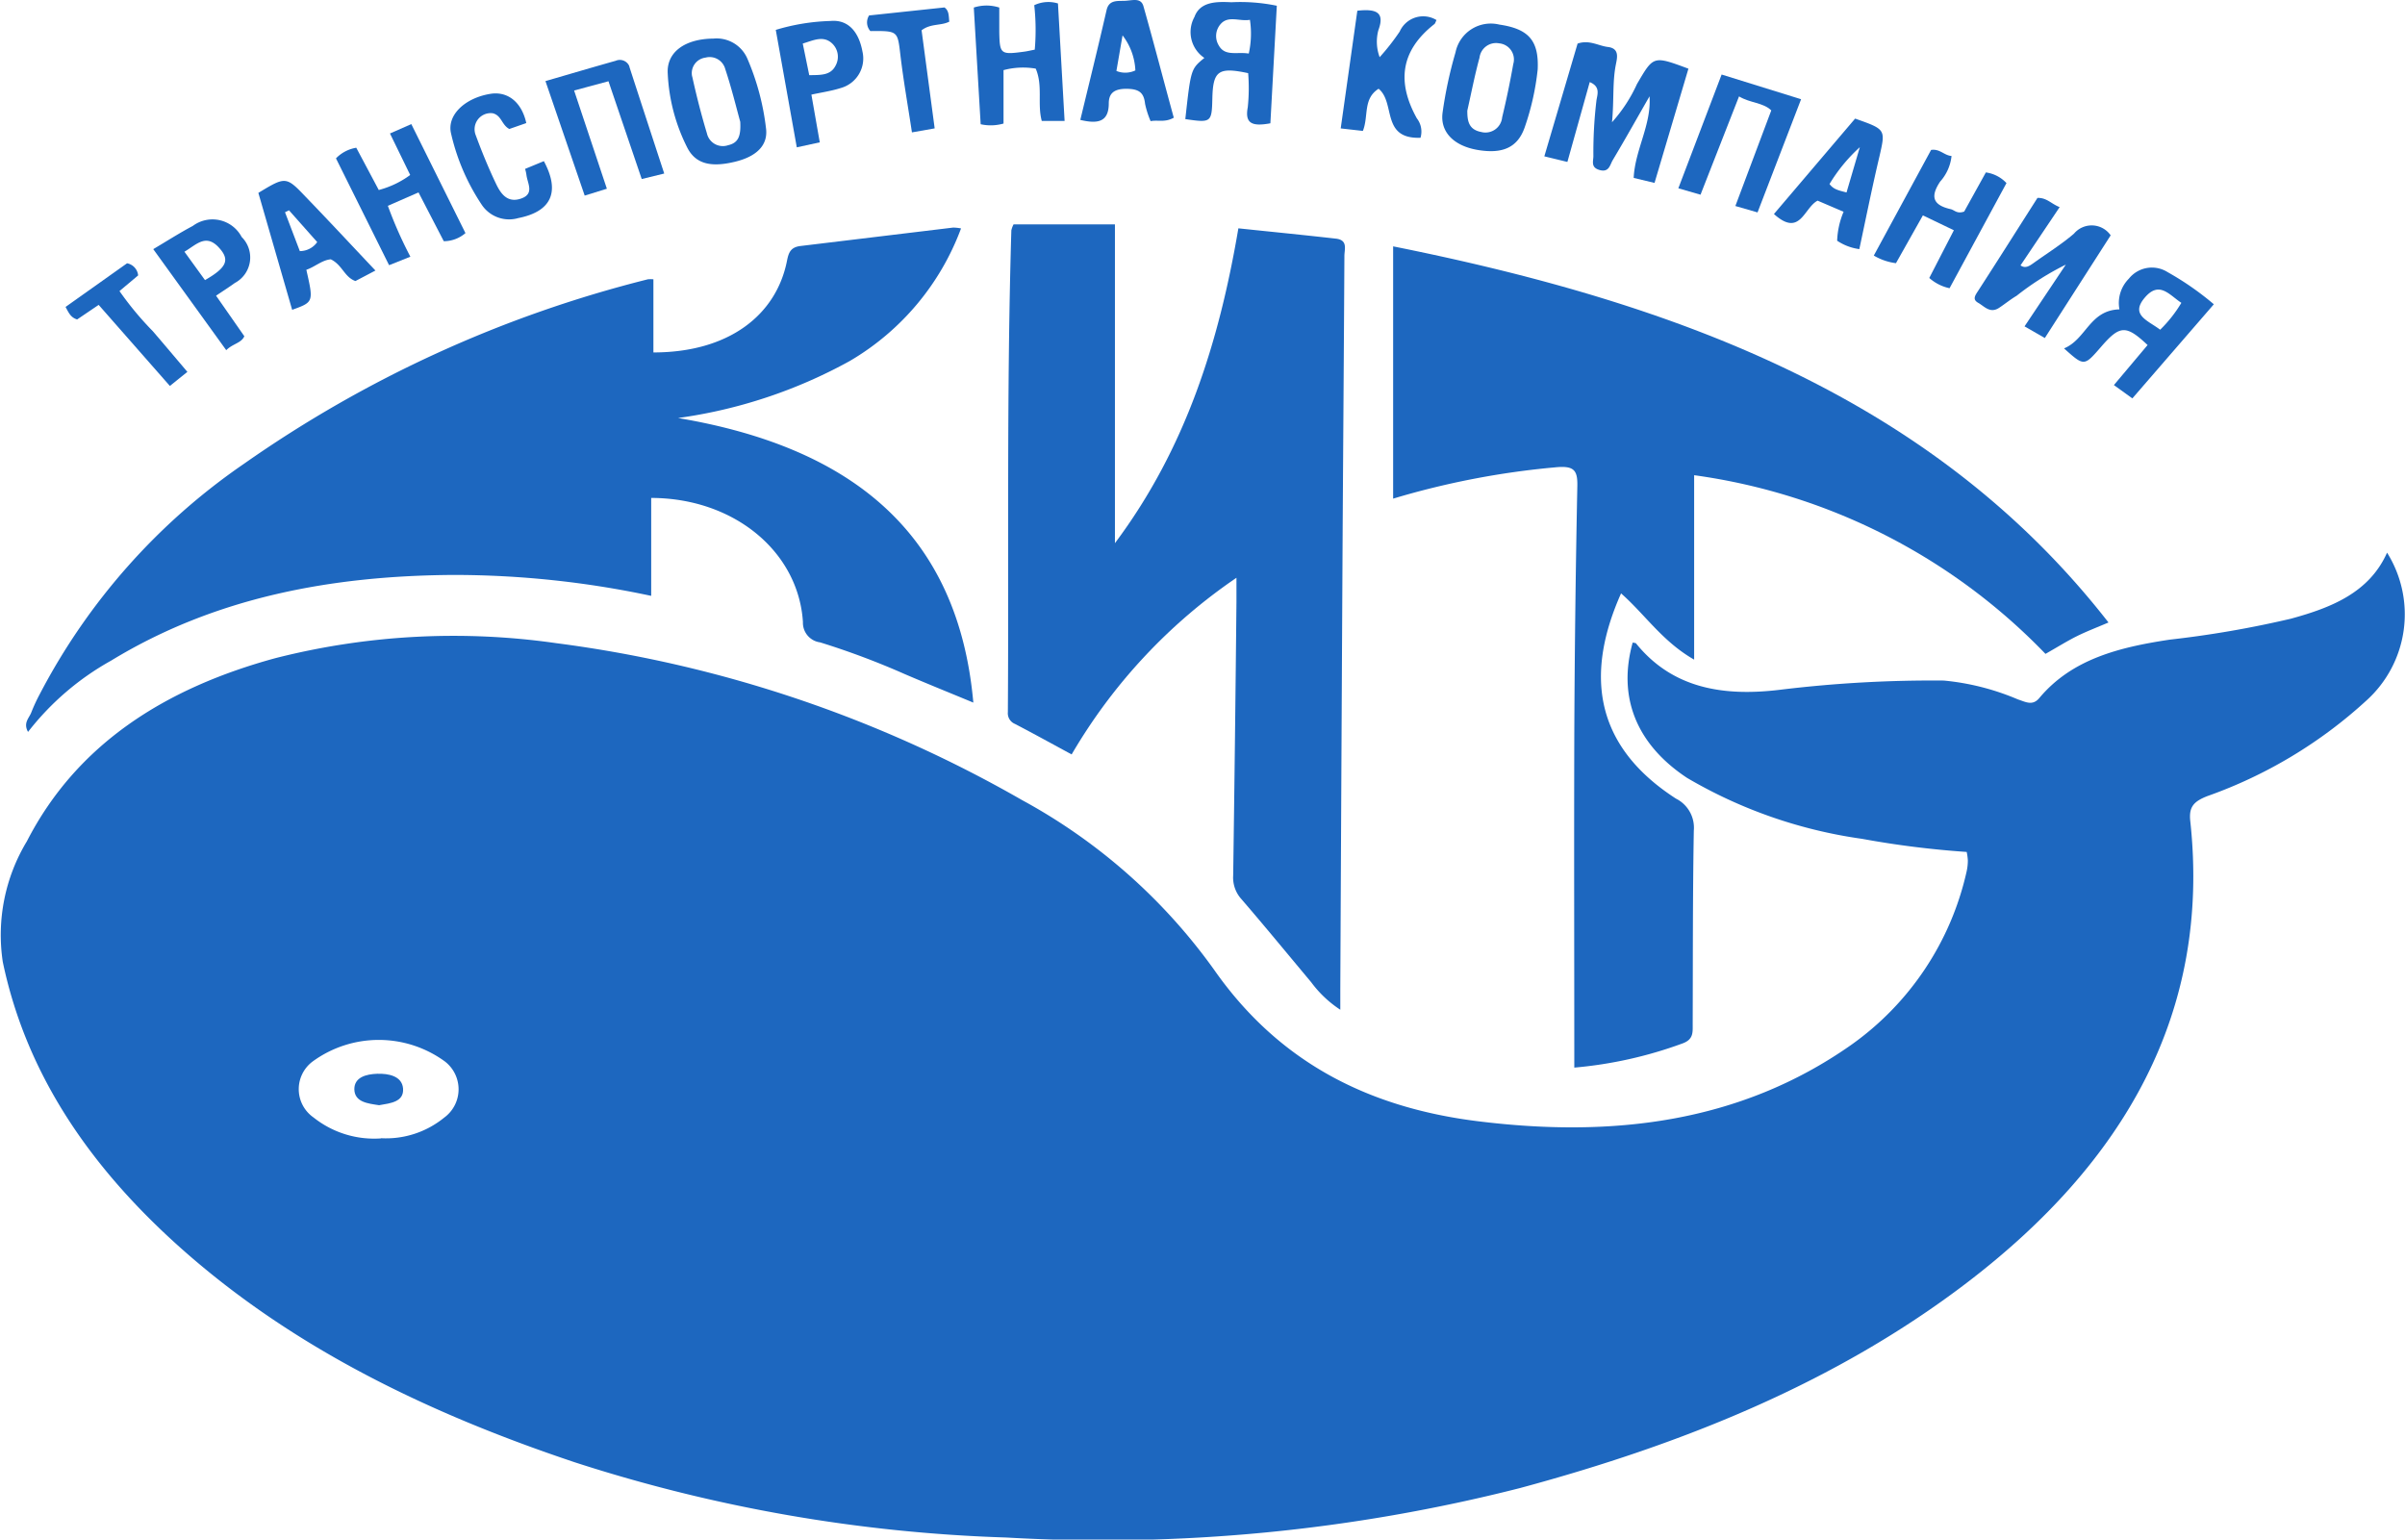
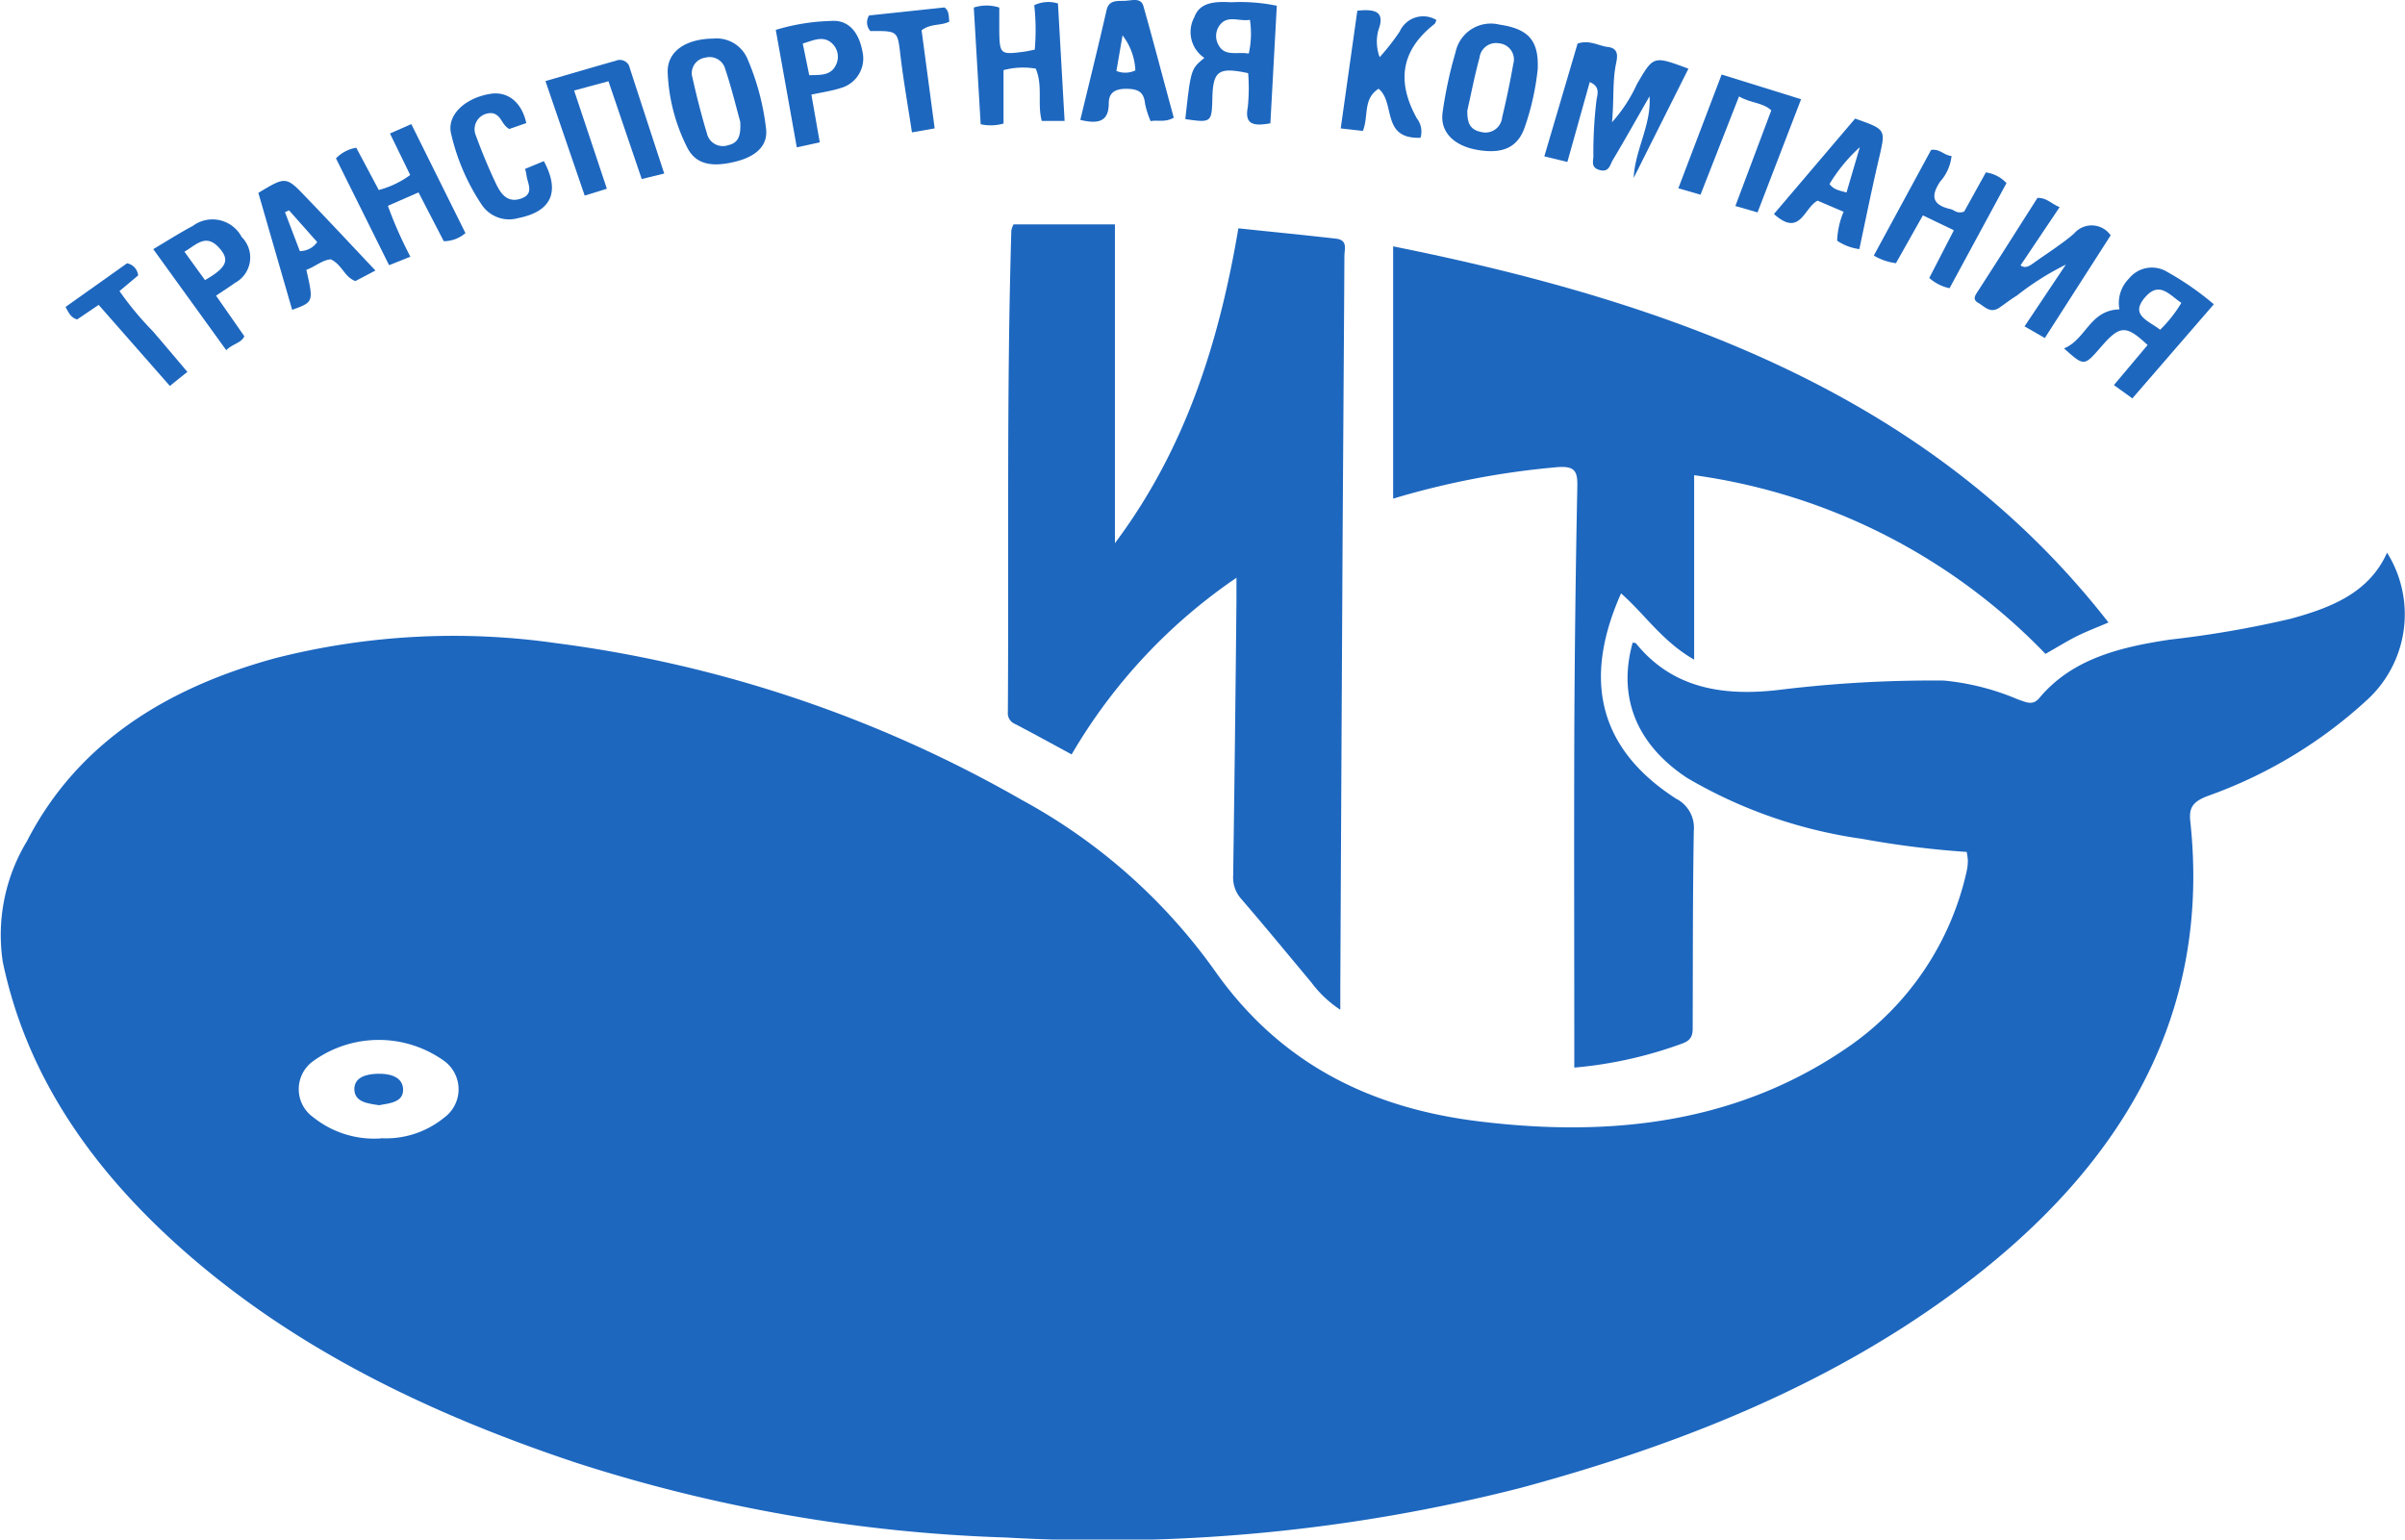
<svg xmlns="http://www.w3.org/2000/svg" width="124.96" height="80" viewBox="0 0 124.96 80">
  <title>tk-kit</title>
  <g>
    <path d="M124.028,28.718c-.919,2.066-2.871,2.851-4.993,3.431a53.634,53.634,0,0,1-6.303,1.09c-2.617.395-5.076,1.004-6.772,3.033-.357.427-.714.198-1.106.075a12.882,12.882,0,0,0-3.858-.983,65.421,65.421,0,0,0-8.508.479c-2.96.359-5.597-.073-7.486-2.414-.014-.018-.06-.016-.17-.039-.8,2.867.222,5.31,2.825,7.032a24.701,24.701,0,0,0,9.087,3.166,48.198,48.198,0,0,0,5.442.682,2.922,2.922,0,0,1,.06.437,2.614,2.614,0,0,1-.06.562,15.063,15.063,0,0,1-6.018,9.04c-5.759,4.04-12.381,4.821-19.361,3.957C70.907,57.538,66.349,55.064,63.075,50.381a29.681,29.681,0,0,0-9.963-8.801,65.524,65.524,0,0,0-24.207-8.158A37.554,37.554,0,0,0,14.302,34.202c-5.739,1.566-10.314,4.469-12.905,9.514A9.411,9.411,0,0,0,.144,49.98C1.38,55.901,4.769,60.751,9.459,64.913c5.822,5.164,12.845,8.546,20.426,11.08a80.924,80.924,0,0,0,22.39,3.902,87.779,87.779,0,0,0,26.715-2.573c8.445-2.279,16.389-5.471,23.179-10.645,8.209-6.257,12.709-14.053,11.635-24.004-.084-.749.184-1.025.878-1.301a24.145,24.145,0,0,0,8.292-4.987A6.033,6.033,0,0,0,124.028,28.718ZM23.075,58.079a4.778,4.778,0,0,1-3.285,1.067v.01a5.057,5.057,0,0,1-3.498-1.087,1.793,1.793,0,0,1-.046-2.911,5.828,5.828,0,0,1,6.87,0A1.824,1.824,0,0,1,23.075,58.079Z" style="fill: #1d67bf" />
-     <path d="M5.776,34.327c5.384-3.283,11.437-4.415,17.797-4.451a49.201,49.201,0,0,1,10.262,1.087V25.875c4.296.005,7.65,2.784,7.884,6.447A1.027,1.027,0,0,0,42.612,33.38a40.517,40.517,0,0,1,4.382,1.642c1.126.484,2.266.944,3.579,1.488C49.79,27.758,44.325,23.255,35.232,21.722a25.714,25.714,0,0,0,8.926-2.966,13.375,13.375,0,0,0,5.776-6.886,2.308,2.308,0,0,0-.412-.044l-7.927.957c-.51.06-.619.336-.703.765-.559,2.833-3.035,4.766-6.942,4.766V14.514a1.494,1.494,0,0,0-.288,0,63.245,63.245,0,0,0-20.987,9.587,33.05,33.05,0,0,0-10.608,11.967,9.069,9.069,0,0,0-.44.95c-.104.286-.435.539-.17,1.015A14.218,14.218,0,0,1,5.776,34.327Z" style="fill: #1d67bf" />
    <path d="M88.025,34.277V24.693a31.249,31.249,0,0,1,18.255,9.285c.651-.369,1.149-.682,1.644-.926s1.019-.445,1.63-.705c-9.119-11.702-22.453-16.593-37.169-19.545V25.911a42.485,42.485,0,0,1,8.419-1.626c.982-.099,1.169.146,1.152.97q-.13,6.447-.158,12.896c-.017,5.739,0,11.478,0,17.326A21.717,21.717,0,0,0,87.42,54.221c.573-.206.53-.578.53-.986.011-3.359,0-6.717.058-10.073a1.689,1.689,0,0,0-.927-1.662c-4.403-2.844-4.642-6.65-2.853-10.666C85.479,31.936,86.375,33.333,88.025,34.277Z" style="fill: #1d67bf" />
    <path d="M57.93,28.226V11.66H52.663a1.239,1.239,0,0,0-.115.31c-.25,8.346-.127,16.691-.181,25.037a.598.598,0,0,0,.366.609c.973.507,1.929,1.035,2.948,1.587A28.418,28.418,0,0,1,64.244,30.024v1.259q-.069,7.105-.17,14.21a1.667,1.667,0,0,0,.409,1.207c1.235,1.431,2.43,2.89,3.642,4.337A5.885,5.885,0,0,0,69.64,52.47V51.416q.055-11.53.118-23.06c.029-5.021.069-10.039.095-15.06,0-.341.196-.822-.441-.895-1.667-.19-3.34-.354-5.068-.536C63.346,17.742,61.627,23.283,57.93,28.226Z" style="fill: #1d67bf" />
-     <path d="M82.6,4.266c.553.229.406.619.351.937a22.814,22.814,0,0,0-.161,2.906c0,.26-.141.578.288.715.524.169.57-.252.711-.492.656-1.1,1.281-2.217,1.918-3.327.104,1.483-.757,2.781-.823,4.24l1.083.26L87.728,3.569c-1.84-.684-1.811-.674-2.675.801a7.777,7.777,0,0,1-1.296,1.982c.112-1.155.017-2.081.202-3.007.069-.346.193-.83-.412-.903-.501-.06-.965-.388-1.578-.177l-1.728,5.859,1.198.291Z" style="fill: #1d67bf" />
+     <path d="M82.6,4.266c.553.229.406.619.351.937a22.814,22.814,0,0,0-.161,2.906c0,.26-.141.578.288.715.524.169.57-.252.711-.492.656-1.1,1.281-2.217,1.918-3.327.104,1.483-.757,2.781-.823,4.24L87.728,3.569c-1.84-.684-1.811-.674-2.675.801a7.777,7.777,0,0,1-1.296,1.982c.112-1.155.017-2.081.202-3.007.069-.346.193-.83-.412-.903-.501-.06-.965-.388-1.578-.177l-1.728,5.859,1.198.291Z" style="fill: #1d67bf" />
    <path d="M102.784,15.736c.322.182.616.57,1.086.26.308-.203.59-.437.907-.624a14.389,14.389,0,0,1,2.56-1.621l-2.145,3.208,1.054.606,3.421-5.336a1.201,1.201,0,0,0-1.906-.088c-.656.562-1.394,1.02-2.096,1.525-.216.153-.429.304-.682.125l2.033-3.028c-.441-.172-.668-.494-1.152-.479-1.019,1.597-2.039,3.216-3.078,4.821C102.635,15.341,102.462,15.554,102.784,15.736Z" style="fill: #1d67bf" />
    <path d="M107.244,18.104c1.042.934,1.042.934,1.906-.06.996-1.155,1.31-1.171,2.436-.115l-1.751,2.081.959.692,4.233-4.891a15.075,15.075,0,0,0-2.401-1.67,1.529,1.529,0,0,0-2.016.343,1.787,1.787,0,0,0-.487,1.592C108.572,16.119,108.396,17.63,107.244,18.104Zm4.187-2.627c.757-.903,1.27-.164,1.909.26a6.873,6.873,0,0,1-1.101,1.397C111.602,16.648,110.676,16.376,111.431,15.476Z" style="fill: #1d67bf" />
    <path d="M61.587,6.189c1.348.198,1.376.177,1.405-1.087.035-1.426.32-1.629,1.86-1.301a9.562,9.562,0,0,1-.02,1.774c-.158.832.21,1.012,1.175.832l.334-6.108A9.323,9.323,0,0,0,63.985.117c-.772-.039-1.635-.039-1.923.765a1.619,1.619,0,0,0,.515,2.128C61.875,3.587,61.875,3.587,61.587,6.189ZM63.389,1.29c.403-.52,1.008-.161,1.555-.26a4.759,4.759,0,0,1-.06,1.753c-.61-.101-1.232.161-1.558-.421A.938.938,0,0,1,63.389,1.29Z" style="fill: #1d67bf" />
    <path d="M38.189,8.405c1.123-.271,1.733-.861,1.61-1.751a12.926,12.926,0,0,0-.967-3.608,1.74,1.74,0,0,0-1.765-1.041c-1.471.013-2.436.697-2.373,1.805a9.465,9.465,0,0,0,1.022,3.874C36.148,8.515,36.931,8.71,38.189,8.405Zm-1.532-5.411a.838.838,0,0,1,1.028.601c.328.986.573,1.998.777,2.734.037.723-.086,1.095-.631,1.217a.847.847,0,0,1-1.1-.614c-.291-.965-.541-1.943-.757-2.924q-.01-.032-.018-.066A.813.813,0,0,1,36.657,2.994Z" style="fill: #1d67bf" />
    <path d="M76.746,7.786c1.319.232,2.102-.115,2.47-1.155a13.389,13.389,0,0,0,.68-3.026c.069-1.511-.484-2.107-1.995-2.328a1.871,1.871,0,0,0-2.275,1.446,21.881,21.881,0,0,0-.671,3.122C74.814,6.857,75.54,7.573,76.746,7.786ZM76.873,2.997a.866.866,0,0,1,1.025-.744.842.842,0,0,1,.728,1.08q-.245,1.389-.576,2.763a.871.871,0,0,1-1.091.762c-.659-.125-.72-.588-.72-1.108C76.447,4.831,76.625,3.905,76.873,2.997Z" style="fill: #1d67bf" />
    <path d="M31.532,9.807,29.83,4.703l1.785-.481L33.343,9.303l1.169-.286c-.613-1.871-1.209-3.692-1.8-5.513a.429.429,0,0,0-.04-.119.537.537,0,0,0-.68-.227c-1.201.338-2.396.692-3.651,1.056l2.039,5.95Z" style="fill: #1d67bf" />
    <path d="M21.322,13.338a21.445,21.445,0,0,1-1.169-2.643l1.592-.697,1.313,2.536a1.725,1.725,0,0,0,1.126-.421L21.371,6.449l-1.109.487,1.051,2.157a4.807,4.807,0,0,1-1.633.78l-1.169-2.196a1.903,1.903,0,0,0-1.054.552L20.216,13.78Z" style="fill: #1d67bf" />
    <path d="M88.356,10.117,90.357,5.01c.599.356,1.232.307,1.676.726L90.167,10.705l1.152.333L93.582,5.156l-4.129-1.283L87.204,9.784Z" style="fill: #1d67bf" />
    <path d="M98.511,13.676l1.399-2.484,1.61.773-1.278,2.479a2.307,2.307,0,0,0,1.054.533l2.957-5.463a1.795,1.795,0,0,0-1.071-.554l-1.126,2.034c-.377.135-.504-.081-.7-.125-.996-.224-1.028-.71-.55-1.431a2.366,2.366,0,0,0,.593-1.332c-.383-.029-.608-.385-1.062-.315l-2.977,5.489A2.998,2.998,0,0,0,98.511,13.676Z" style="fill: #1d67bf" />
    <path d="M52.142,6.42V3.644a3.932,3.932,0,0,1,1.673-.078c.383.898.072,1.839.314,2.719h1.186L54.97.179a1.705,1.705,0,0,0-1.232.091,11.693,11.693,0,0,1,.026,2.31c-.204.039-.374.081-.544.104-1.232.167-1.276.133-1.299-1.012v-1.28a2.159,2.159,0,0,0-1.324,0l.357,6.064A2.419,2.419,0,0,0,52.142,6.42Z" style="fill: #1d67bf" />
    <path d="M71.63,4.612c.893.726.112,2.622,2.177,2.547a1.119,1.119,0,0,0-.19-1.009c-1.022-1.839-.887-3.491.913-4.899.043-.036.055-.104.109-.208a1.333,1.333,0,0,0-1.912.596,11.998,11.998,0,0,1-1.042,1.332,2.303,2.303,0,0,1-.066-1.405c.346-.934-.112-1.116-1.094-1.009l-.864,6.116,1.152.13C71.12,6.035,70.806,5.133,71.63,4.612Z" style="fill: #1d67bf" />
    <path d="M57.61,5.372c.003-.463.21-.757.904-.757s.921.219.982.78a4.751,4.751,0,0,0,.288.9c.392-.073.737.081,1.204-.179-.524-1.909-1.028-3.858-1.575-5.788-.13-.468-.57-.302-.967-.286s-.826-.057-.95.484c-.435,1.902-.904,3.796-1.365,5.705C57.06,6.454,57.61,6.327,57.61,5.372Zm.716-3.534a3.22,3.22,0,0,1,.666,1.82,1.221,1.221,0,0,1-.985.029Z" style="fill: #1d67bf" />
    <path d="M94.44,10.427l1.35.578a4.219,4.219,0,0,0-.334,1.504A2.705,2.705,0,0,0,96.608,12.945c.354-1.657.671-3.239,1.045-4.815.32-1.407.34-1.402-1.264-1.967l-4.218,4.958C93.539,12.352,93.72,10.801,94.44,10.427ZM96.634,7.648l-.688,2.341v.013c-.403-.107-.677-.154-.887-.44A8.525,8.525,0,0,1,96.634,7.648Z" style="fill: #1d67bf" />
    <path d="M15.917,14.019c.446-.151.809-.502,1.27-.544.602.291.705.926,1.281,1.129l1.039-.546C18.264,12.742,17.086,11.475,15.883,10.229c-1.019-1.072-1.045-1.061-2.459-.206l1.756,6.077C16.297,15.695,16.297,15.695,15.917,14.019Zm-.901-3.091,1.466,1.652a1.104,1.104,0,0,1-.904.468l-.769-2.019Z" style="fill: #1d67bf" />
    <path d="M25.045,10.661a1.71,1.71,0,0,0,1.886.671c1.71-.338,2.191-1.353,1.327-2.958l-.976.403a1.783,1.783,0,0,1,.072.323c.055.434.423.97-.271,1.215-.734.26-1.077-.278-1.31-.765-.394-.825-.74-1.67-1.054-2.523a.837.837,0,0,1,.881-1.142c.464.112.464.609.864.817l.881-.307c-.239-1.09-.965-1.662-1.863-1.519-1.324.213-2.278,1.108-2.044,2.068A11.088,11.088,0,0,0,25.045,10.661Z" style="fill: #1d67bf" />
    <path d="M42.594,7.396l-.435-2.479c.556-.12,1.065-.193,1.546-.349a1.594,1.594,0,0,0,1.106-1.894c-.199-1.064-.772-1.668-1.661-1.584a10.821,10.821,0,0,0-2.842.463L41.4,7.656Zm.648-5.133a.949.949,0,0,1,.176,1.142c-.262.528-.795.489-1.371.502l-.337-1.644C42.255,2.102,42.779,1.823,43.242,2.263Z" style="fill: #1d67bf" />
    <path d="M12.695,17.472l-1.469-2.107c.38-.255.685-.45.979-.663a1.498,1.498,0,0,0,.351-2.388,1.713,1.713,0,0,0-2.537-.575c-.7.372-1.365.799-2.056,1.207l3.792,5.25C12.091,17.859,12.54,17.831,12.695,17.472ZM9.583,13.08c.616-.359,1.114-.963,1.797-.208.567.624.423,1.022-.729,1.683Z" style="fill: #1d67bf" />
    <path d="M46.784,2.867c.158,1.324.392,2.643.599,4.012l1.181-.208-.68-5.096c.469-.364,1.014-.229,1.44-.45C49.289.843,49.321.559,49.073.387l-3.916.416a.672.672,0,0,0,.066.812C46.669,1.602,46.634,1.605,46.784,2.867Z" style="fill: #1d67bf" />
    <path d="M4.008,16.6,5.126,15.843l3.7,4.212.91-.731c-.628-.739-1.224-1.449-1.8-2.118A16.396,16.396,0,0,1,6.208,15.125l.97-.814a.714.714,0,0,0-.576-.63l-3.196,2.269C3.565,16.236,3.663,16.496,4.008,16.6Z" style="fill: #1d67bf" />
    <path d="M19.603,55.797c-.573.018-1.192.179-1.192.799.009.682.711.747,1.287.835.59-.102,1.301-.169,1.244-.872C20.887,55.909,20.176,55.779,19.603,55.797Z" style="fill: #1d67bf" />
  </g>
</svg>